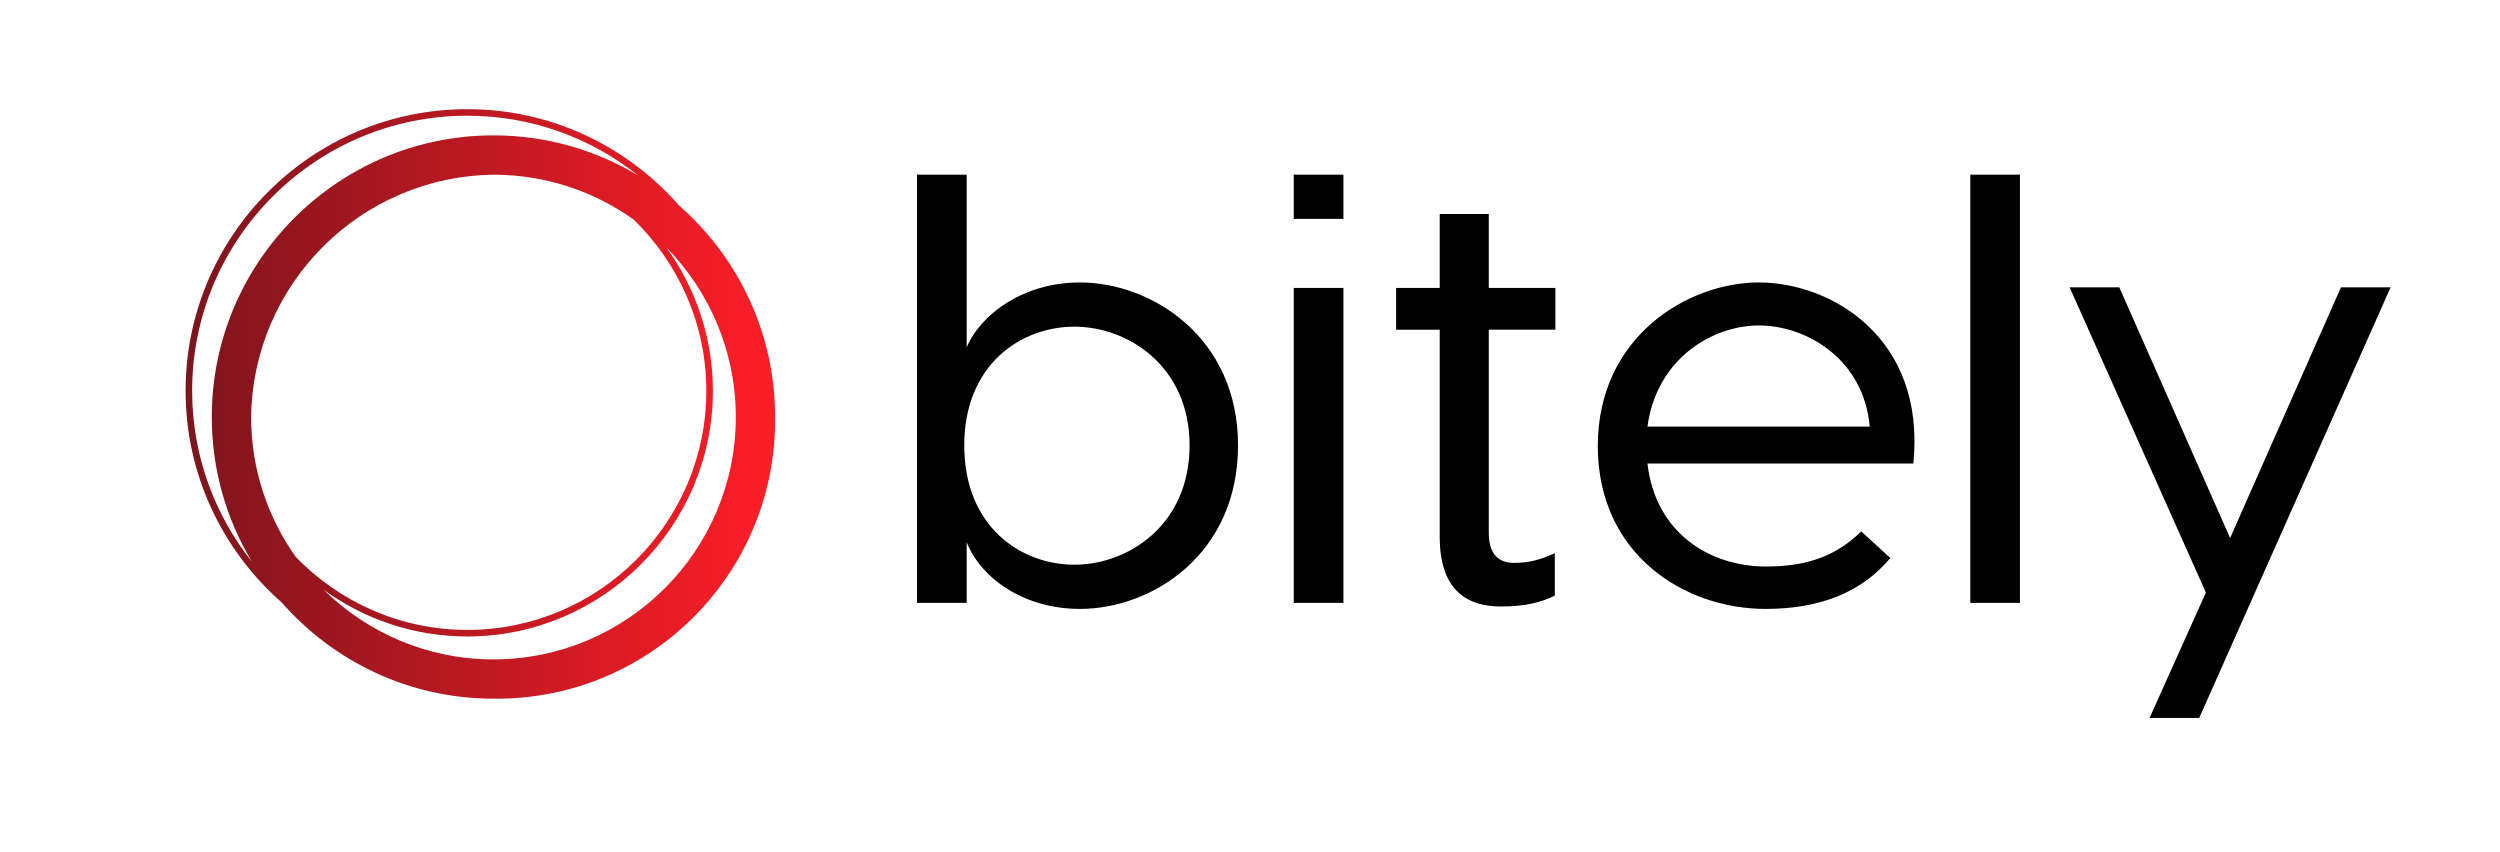
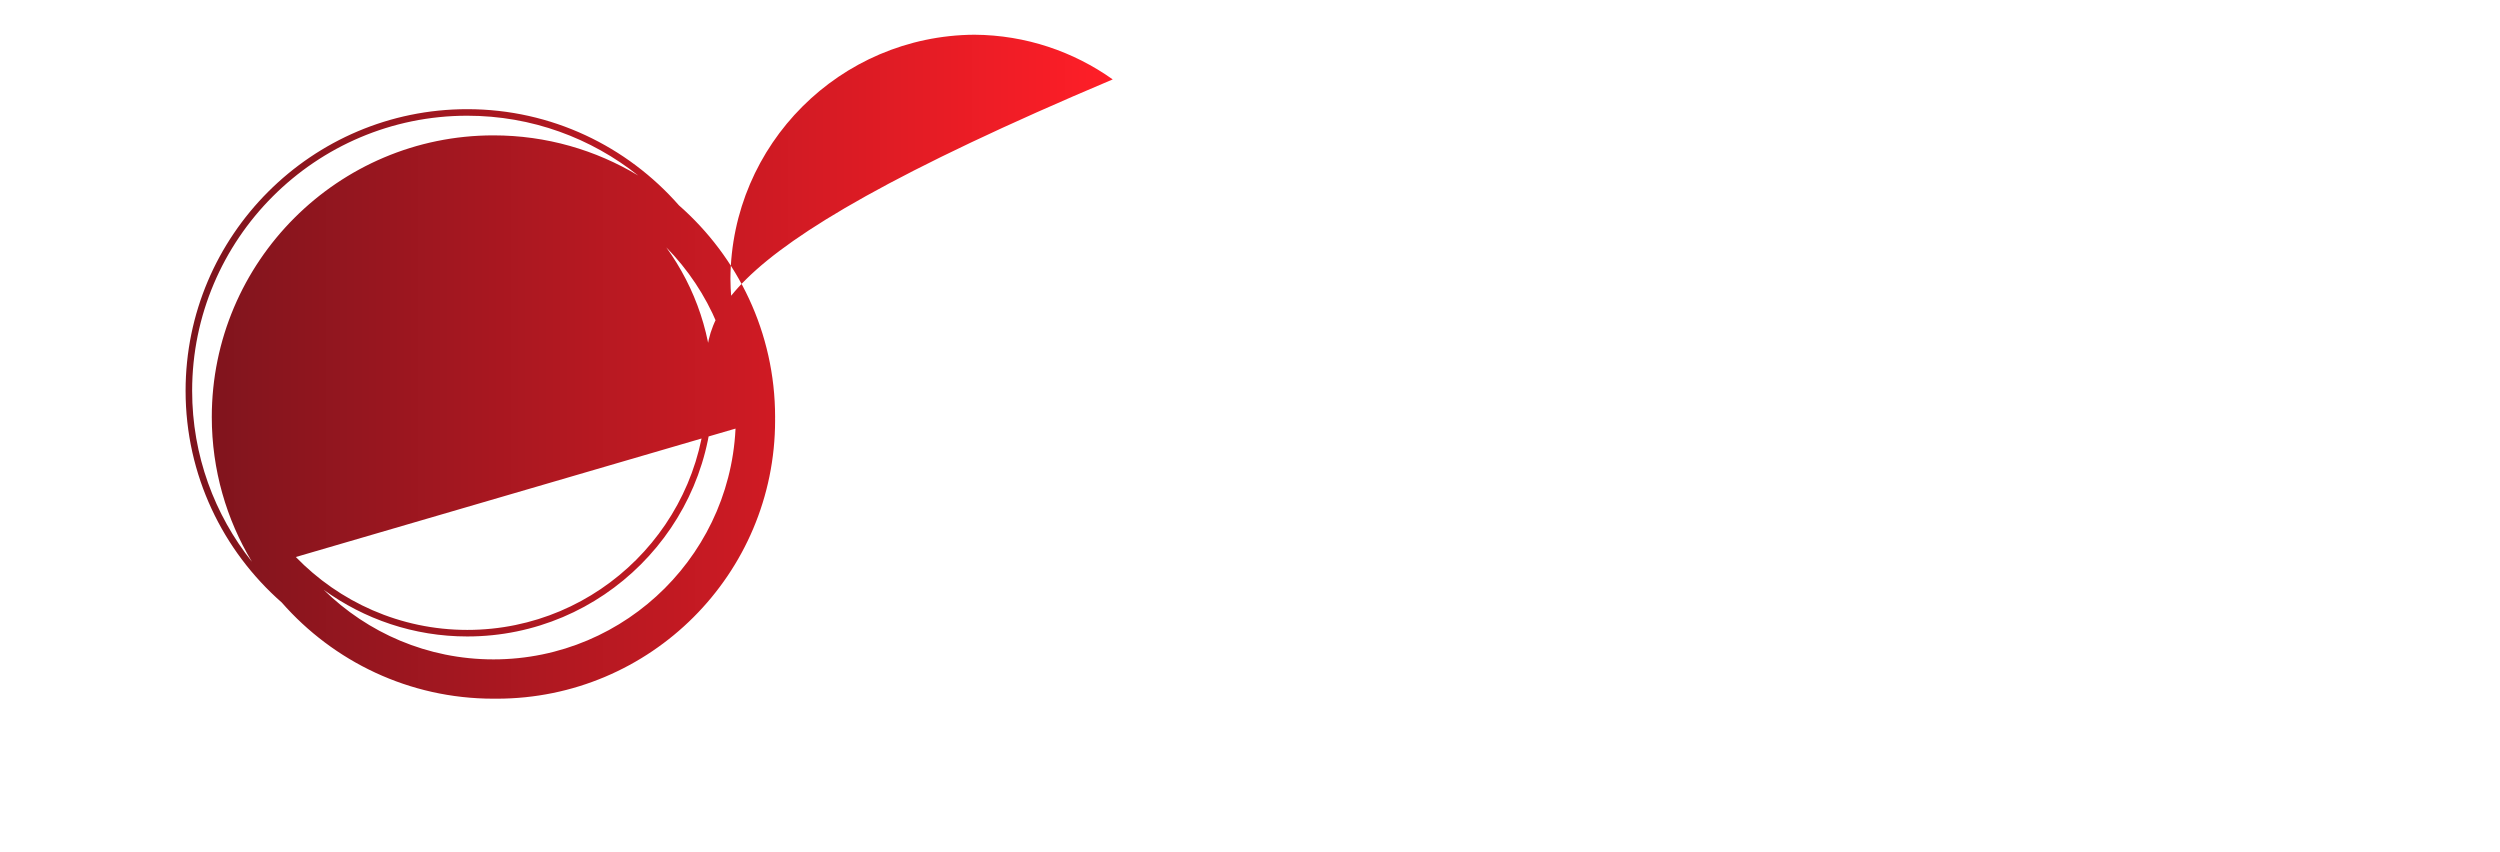
<svg xmlns="http://www.w3.org/2000/svg" version="1.1" width="3287.081" height="1119.617" viewBox="0 -57.416 3287.081 1119.617">
  <g transform="scale(14.354) translate(10, 10)">
    <defs id="SvgjsDefs2411">
      <linearGradient id="SvgjsLinearGradient2416">
        <stop id="SvgjsStop2417" stop-color="#7d141d" offset="0" />
        <stop id="SvgjsStop2418" stop-color="#ff1e27" offset="1" />
      </linearGradient>
    </defs>
    <g id="SvgjsG2412" featureKey="2ou6gm-0" transform="matrix(0.6,0,0,0.6,4,-7)" fill="url(#SvgjsLinearGradient2416)">
-       <path fill="url(#SvgjsLinearGradient2416)" d="M95,52c0-12.871-5.692-24.431-14.682-32.318C72.431,10.692,60.871,5,48,5C24.29,5,5,24.29,5,48  c0,12.868,5.69,24.426,14.677,32.313C27.564,89.306,39.126,95,52,95c0.084,0,0.166-0.006,0.25-0.006S52.416,95,52.5,95  C75.972,95,95,75.972,95,52.5c0-0.084-0.006-0.166-0.006-0.25S95,52.084,95,52z M21.828,73.371  c-4.245-5.978-6.77-13.259-6.822-21.121c0.135-20.511,16.732-37.109,37.244-37.244c7.862,0.052,15.144,2.577,21.121,6.822  C80.224,28.473,84.5,37.758,84.5,48c0,20.126-16.374,36.5-36.5,36.5C37.758,84.5,28.473,80.224,21.828,73.371z M6,48  C6,24.841,24.841,6,48,6c9.858,0,18.926,3.422,26.1,9.13C67.637,11.242,60.076,9,52,9C28.29,9,9,28.29,9,52  c0,8.074,2.241,15.633,6.127,22.095C9.421,66.923,6,57.856,6,48z M52,89c-10.08,0-19.227-4.055-25.905-10.615  C32.269,82.854,39.838,85.5,48,85.5c20.678,0,37.5-16.822,37.5-37.5c0-8.162-2.646-15.731-7.115-21.905  C84.945,32.773,89,41.92,89,52C89,72.402,72.402,89,52,89z" />
+       <path fill="url(#SvgjsLinearGradient2416)" d="M95,52c0-12.871-5.692-24.431-14.682-32.318C72.431,10.692,60.871,5,48,5C24.29,5,5,24.29,5,48  c0,12.868,5.69,24.426,14.677,32.313C27.564,89.306,39.126,95,52,95c0.084,0,0.166-0.006,0.25-0.006S52.416,95,52.5,95  C75.972,95,95,75.972,95,52.5c0-0.084-0.006-0.166-0.006-0.25S95,52.084,95,52z c-4.245-5.978-6.77-13.259-6.822-21.121c0.135-20.511,16.732-37.109,37.244-37.244c7.862,0.052,15.144,2.577,21.121,6.822  C80.224,28.473,84.5,37.758,84.5,48c0,20.126-16.374,36.5-36.5,36.5C37.758,84.5,28.473,80.224,21.828,73.371z M6,48  C6,24.841,24.841,6,48,6c9.858,0,18.926,3.422,26.1,9.13C67.637,11.242,60.076,9,52,9C28.29,9,9,28.29,9,52  c0,8.074,2.241,15.633,6.127,22.095C9.421,66.923,6,57.856,6,48z M52,89c-10.08,0-19.227-4.055-25.905-10.615  C32.269,82.854,39.838,85.5,48,85.5c20.678,0,37.5-16.822,37.5-37.5c0-8.162-2.646-15.731-7.115-21.905  C84.945,32.773,89,41.92,89,52C89,72.402,72.402,89,52,89z" />
    </g>
    <g id="SvgjsG2413" featureKey="kZnDdN-0" transform="matrix(2.774,0,0,2.774,70.837,-14.258)" fill="#000000">
-       <path d="M6.52 9.42 c2.36 0 5.22 1.8 5.22 5.38 c0 3.62 -2.86 5.4 -5.22 5.4 c-1.84 0 -3.26 -1 -3.74 -2.2 l0 2 l-1.64 0 l0 -10.4 l0 -3.74 l1.64 0 l0 5.7 c0.48 -1.12 1.9 -2.14 3.74 -2.14 z M6.34 18.74 c1.76 0 3.8 -1.3 3.8 -3.94 c0 -2.62 -2.04 -3.92 -3.8 -3.92 c-1.78 0 -3.64 1.26 -3.64 3.92 c0 2.68 1.86 3.94 3.64 3.94 z M15.22 5.86 l0 1.46 l-1.64 0 l0 -1.46 l1.64 0 z M15.22 9.6 l0 10.4 l-1.64 0 l0 -10.4 l1.64 0 z M22.22 10.98 l-2.2 0 l0 6.7 c0 0.62 0.24 1 0.84 1 c0.52 0 0.9 -0.12 1.34 -0.32 l0 1.4 c-0.44 0.22 -0.96 0.36 -1.78 0.36 c-1.06 0 -2.02 -0.48 -2.02 -2.3 l0 -6.84 l-1.44 0 l0 -1.38 l1.44 0 l0 -2.44 l1.62 0 l0 2.44 l2.2 0 l0 1.38 z M28.94 9.42 c2.36 0 5.52 1.8 5.1 5.98 l-8.78 0 c0.26 2.28 2.04 3.4 3.92 3.4 c1.44 0 2.36 -0.4 3.14 -1.16 l0.96 0.88 c-0.94 1.12 -2.3 1.68 -4.12 1.68 c-2.68 0 -5.54 -1.8 -5.54 -5.38 c0 -3.6 2.96 -5.4 5.32 -5.4 z M28.94 10.84 c-1.54 0 -3.38 1.1 -3.68 3.34 l7.34 0 c-0.2 -2.24 -2.1 -3.34 -3.66 -3.34 z M37.56 5.86 l0 14.14 l-1.64 0 l0 -14.14 l1.64 0 z M48.16 9.58 l1.64 0 l-6.32 14.22 l-1.64 0 l1.86 -4.14 l-4.5 -10.08 l1.64 0 l3.66 8.28 z" />
-     </g>
+       </g>
  </g>
</svg>